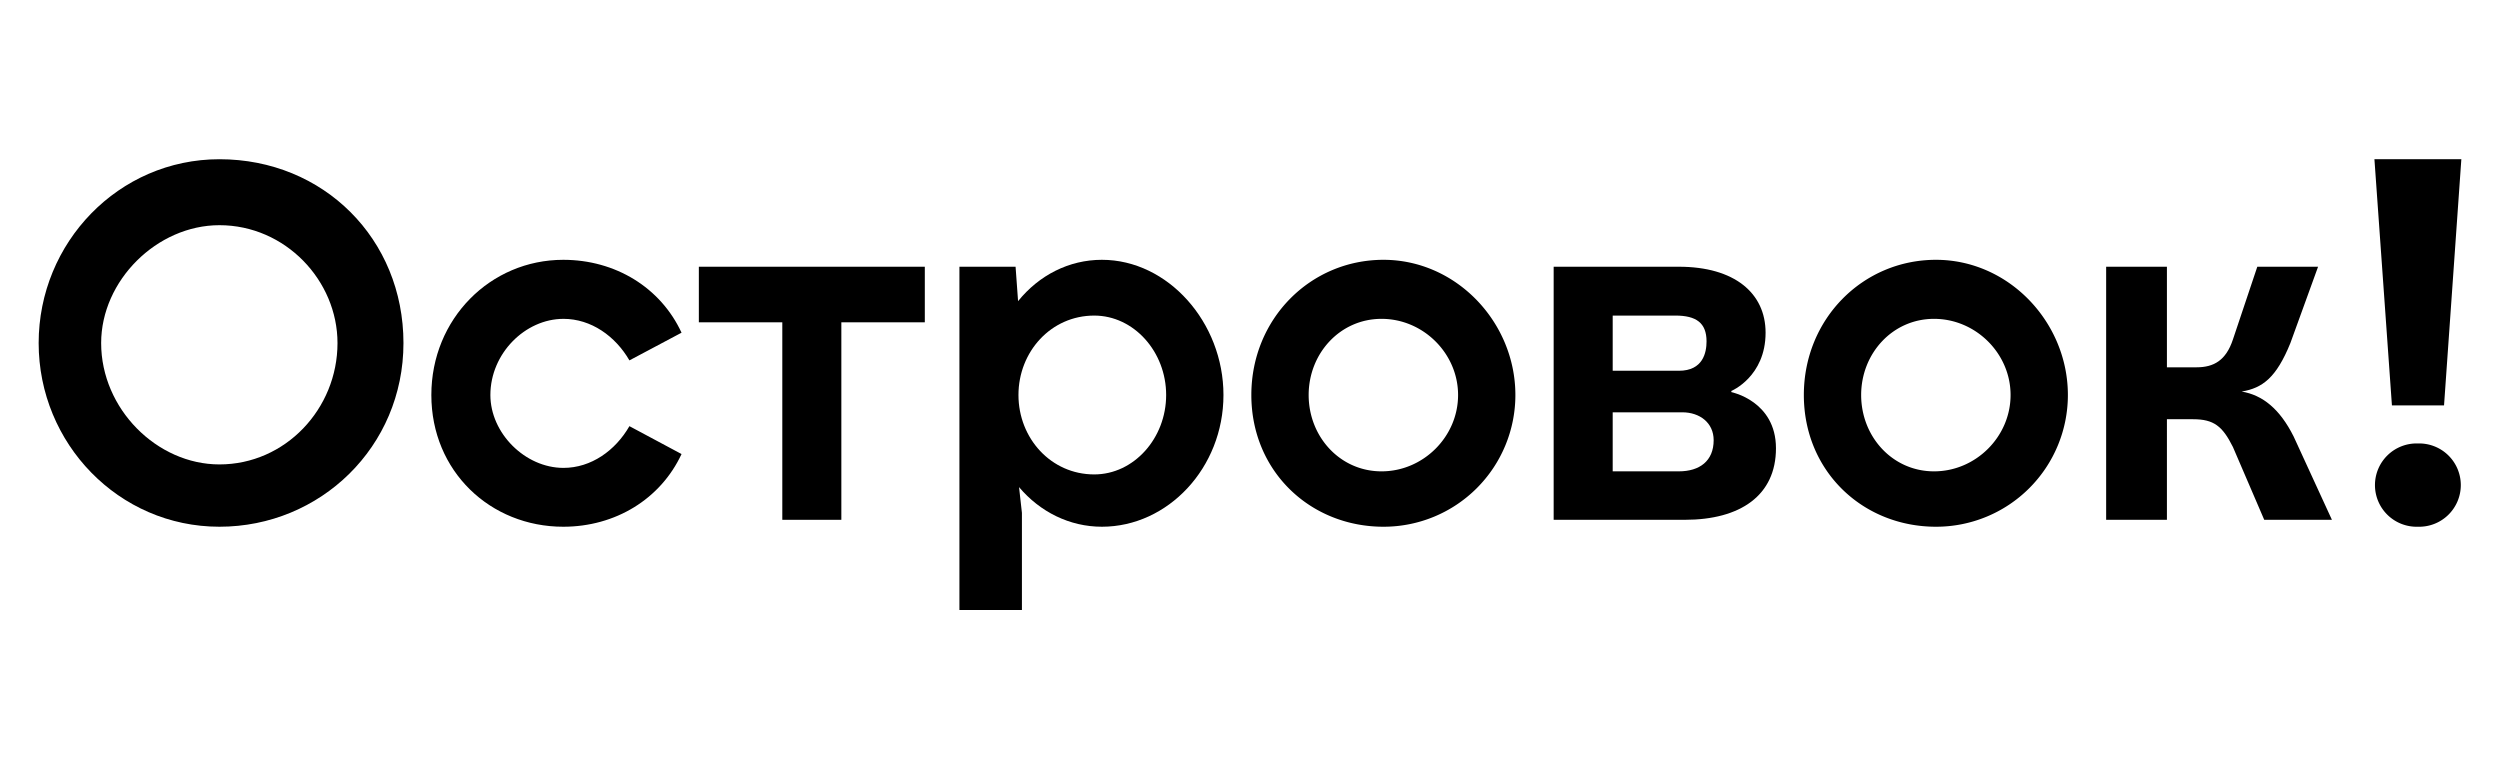
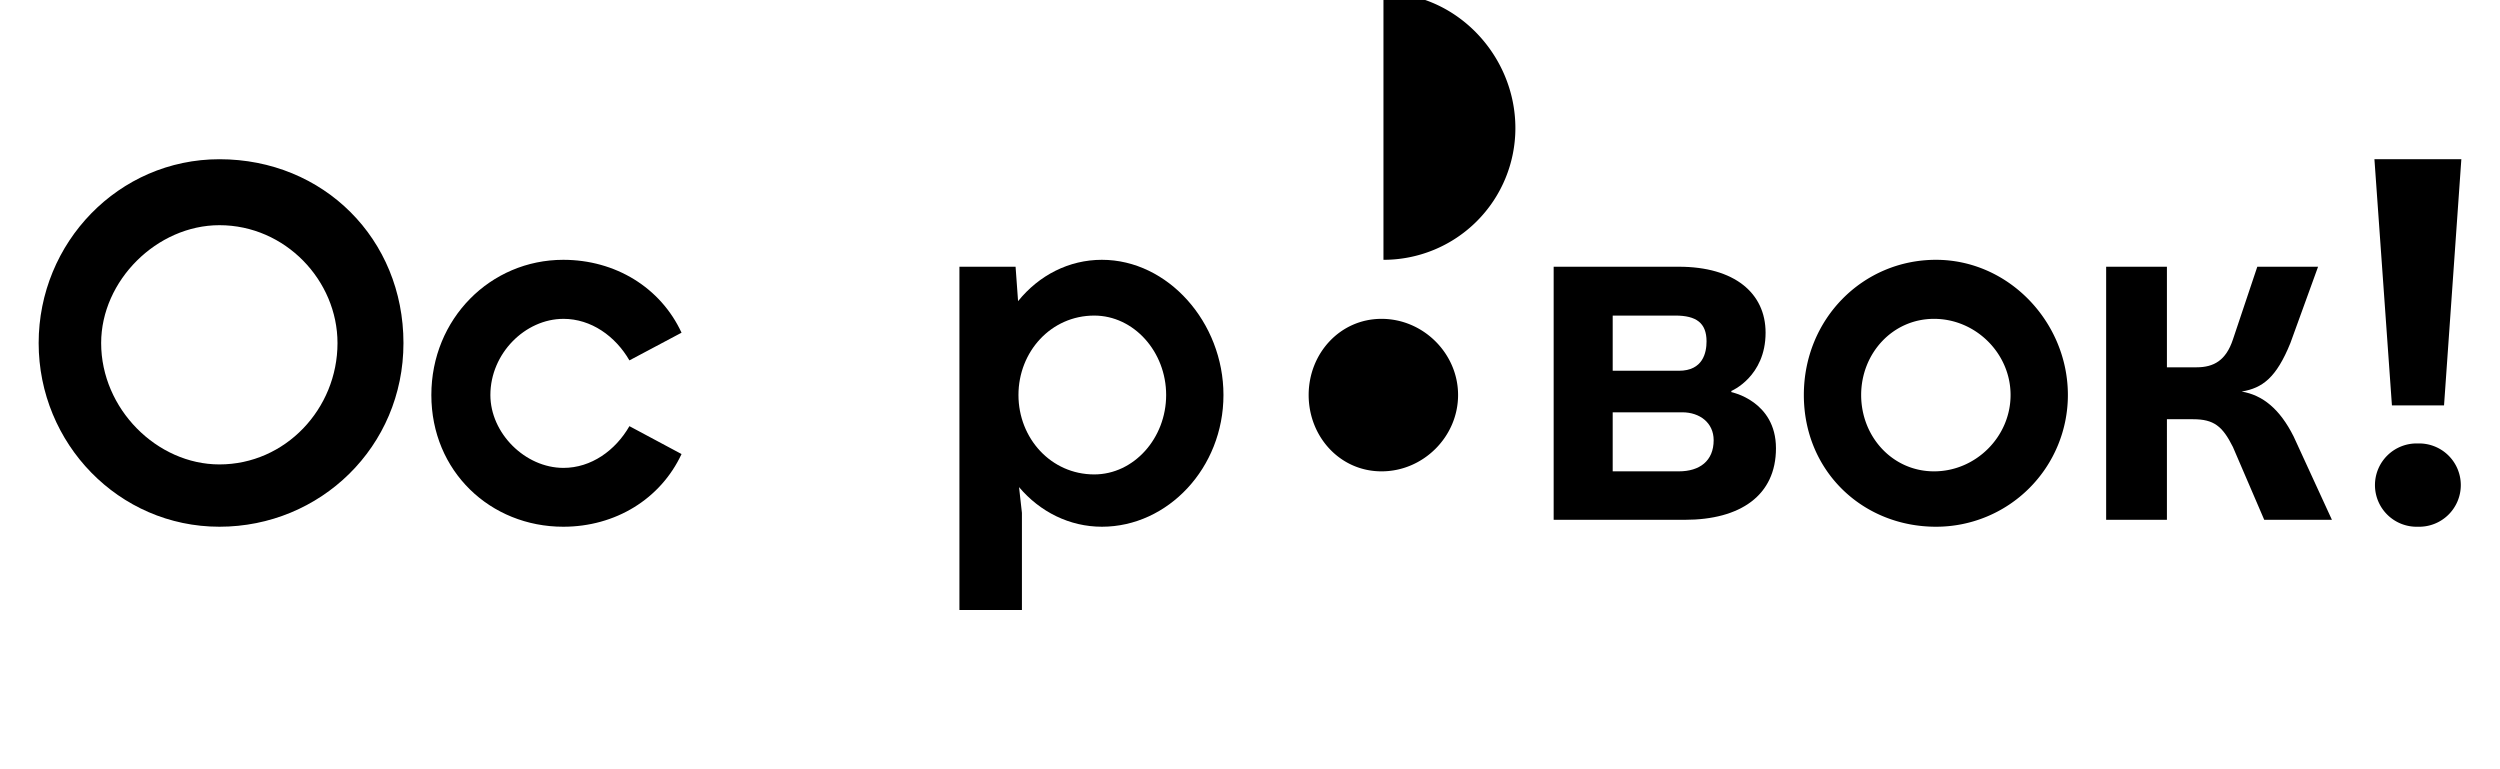
<svg xmlns="http://www.w3.org/2000/svg" xml:space="preserve" width="130" height="40" style="shape-rendering:geometricPrecision;text-rendering:geometricPrecision;image-rendering:optimizeQuality;fill-rule:evenodd;clip-rule:evenodd" viewBox="0 0 130 40">
  <defs>
    <style>.fil0{fill:#000;fill-rule:nonzero}</style>
  </defs>
  <g id="Слой_x0020_1">
    <g id="Group_x0020_2">
-       <path id="Vector" class="fil0" d="M71.84 24.51c-2.16 0-3.79-1.8-3.79-3.97 0-2.16 1.63-3.96 3.79-3.96 2.17 0 3.98 1.8 3.98 3.96 0 2.17-1.81 3.97-3.98 3.97m.1-11c-3.8 0-6.87 3.07-6.87 7.03 0 3.97 3.07 6.85 6.87 6.85a6.85 6.85 0 0 0 6.86-6.85c0-3.78-3.07-7.03-6.86-7.03" />
+       <path id="Vector" class="fil0" d="M71.84 24.51c-2.16 0-3.79-1.8-3.79-3.97 0-2.16 1.63-3.96 3.79-3.96 2.17 0 3.98 1.8 3.98 3.96 0 2.17-1.81 3.97-3.98 3.97m.1-11a6.85 6.85 0 0 0 6.86-6.85c0-3.78-3.07-7.03-6.86-7.03" />
      <path id="Vector_2" class="fil0" d="M56.9 24.67c-2.25 0-3.94-1.88-3.94-4.13s1.69-4.13 3.94-4.13c2.06 0 3.74 1.88 3.74 4.13s-1.68 4.13-3.74 4.13m.4-11.16c-1.71 0-3.27.8-4.36 2.15l-.13-1.79h-2.92v17.85h3.25v-5.05l-.15-1.34c1.09 1.29 2.63 2.06 4.31 2.06 3.43 0 6.32-3.06 6.32-6.85 0-3.78-2.89-7.03-6.32-7.03" />
      <path id="Vector_3" class="fil0" d="M29.3 16.58c1.44 0 2.7.9 3.43 2.16l2.71-1.44c-1.09-2.35-3.44-3.79-6.15-3.79-3.79 0-6.86 3.07-6.86 7.03 0 3.97 3.07 6.85 6.86 6.85 2.71 0 5.06-1.44 6.15-3.78l-2.71-1.45c-.73 1.27-1.99 2.17-3.43 2.17-1.99 0-3.8-1.8-3.8-3.79 0-2.16 1.81-3.96 3.8-3.96" />
-       <path id="Vector_4" class="fil0" d="M36.34 16.76h4.34v10.27h3.07V16.76h4.34v-2.89H36.34z" />
      <path id="Vector_5" class="fil0" d="M11.41 24.15c-3.25 0-6.15-2.89-6.15-6.31 0-3.25 2.9-6.13 6.15-6.13 3.43 0 6.14 2.88 6.14 6.13 0 3.42-2.71 6.31-6.14 6.31m0-15.87c-5.24 0-9.4 4.33-9.4 9.56 0 5.22 4.16 9.55 9.4 9.55s9.57-4.15 9.57-9.55c0-5.41-4.15-9.56-9.57-9.56" />
      <path id="Vector_6" class="fil0" d="M125.73 27.39a2.166 2.166 0 1 0 0-4.33 2.166 2.166 0 1 0 0 4.33" />
      <path id="Vector_7" class="fil0" d="m127.09 21.08.9-12.8h-4.52l.91 12.8z" />
      <path id="Vector_8" class="fil0" d="M116.57 20.36c1.08-.18 1.8-.72 2.53-2.52l1.44-3.97h-3.16l-1.27 3.79c-.36 1.08-.99 1.44-1.89 1.44h-1.54v-5.23h-3.16v13.16h3.16V21.8h1.36c1.08 0 1.53.36 2.07 1.44l1.63 3.79h3.52l-1.99-4.33c-.72-1.44-1.62-2.16-2.71-2.34z" />
      <path id="Vector_9" class="fil0" d="M87.3 24.51h-3.44v-3.07h3.62c.9 0 1.63.54 1.63 1.45 0 1.08-.73 1.62-1.81 1.62m-3.44-8.1h3.26c1.08 0 1.62.38 1.62 1.34 0 .58-.18 1.53-1.44 1.53h-3.44zm6.17 3.98v-.06s1.78-.74 1.78-3.03c0-2.06-1.62-3.43-4.51-3.43h-6.51v13.16h6.82c2.89 0 4.74-1.27 4.74-3.72 0-2.46-2.32-2.92-2.32-2.92" />
      <path id="Vector_10" class="fil0" d="M100.57 24.51c-2.16 0-3.79-1.8-3.79-3.97 0-2.16 1.63-3.96 3.79-3.96 2.17 0 3.98 1.8 3.98 3.96 0 2.17-1.81 3.97-3.98 3.97m.1-11c-3.8 0-6.87 3.07-6.87 7.03 0 3.97 3.07 6.85 6.87 6.85a6.85 6.85 0 0 0 6.86-6.85c0-3.78-3.07-7.03-6.86-7.03" />
    </g>
  </g>
</svg>